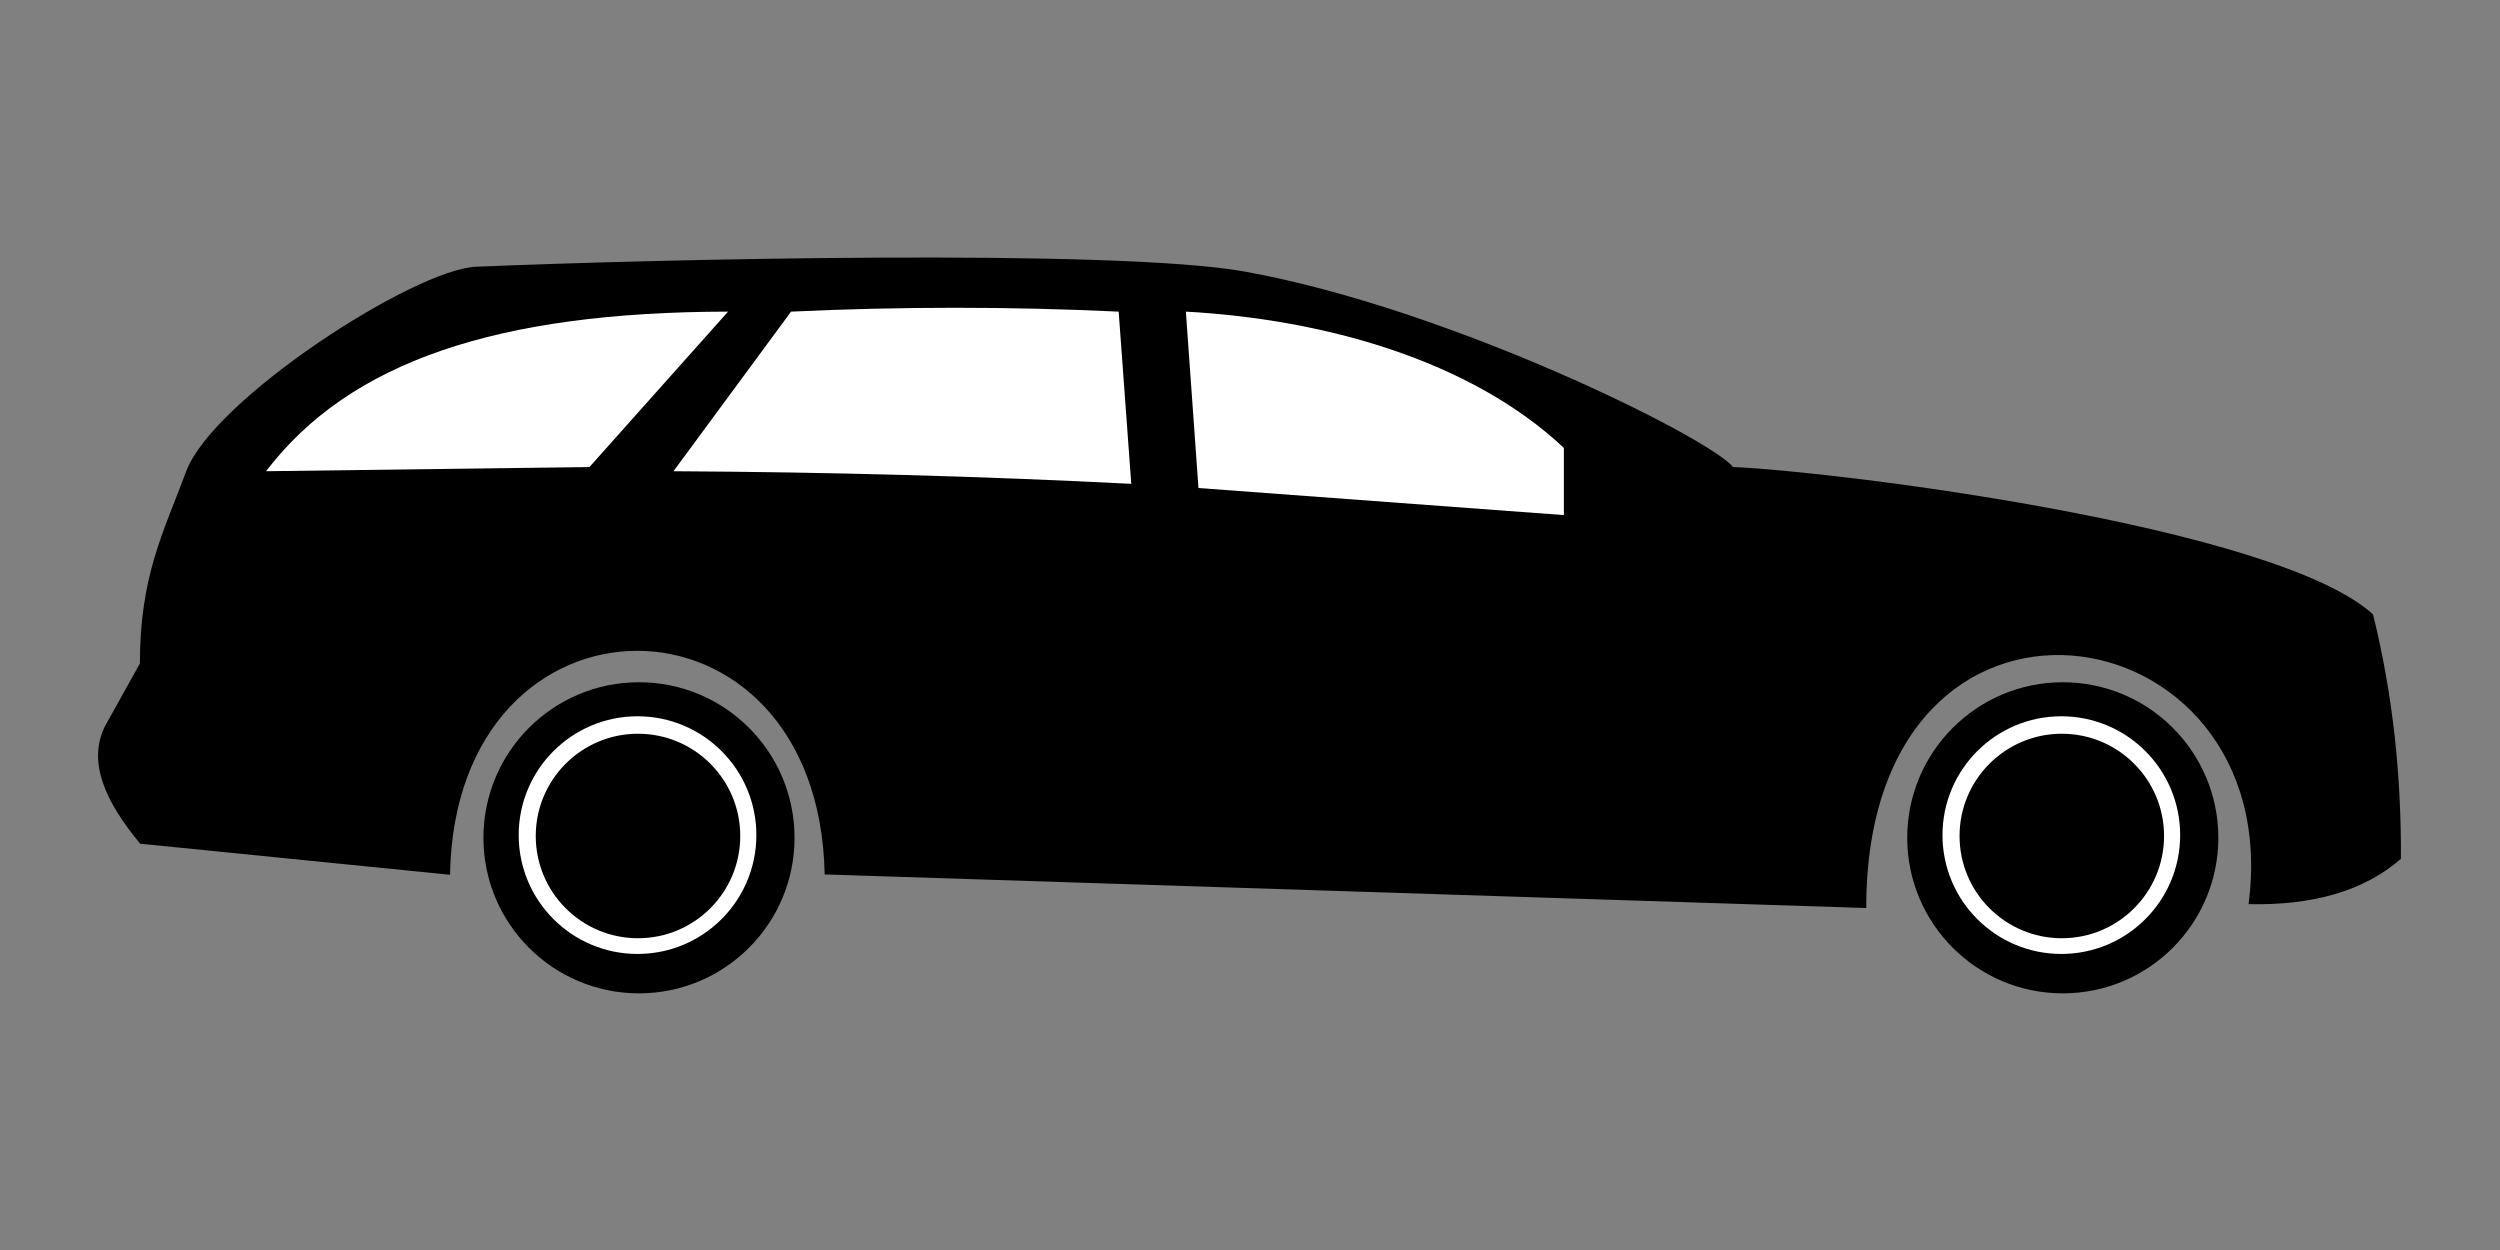
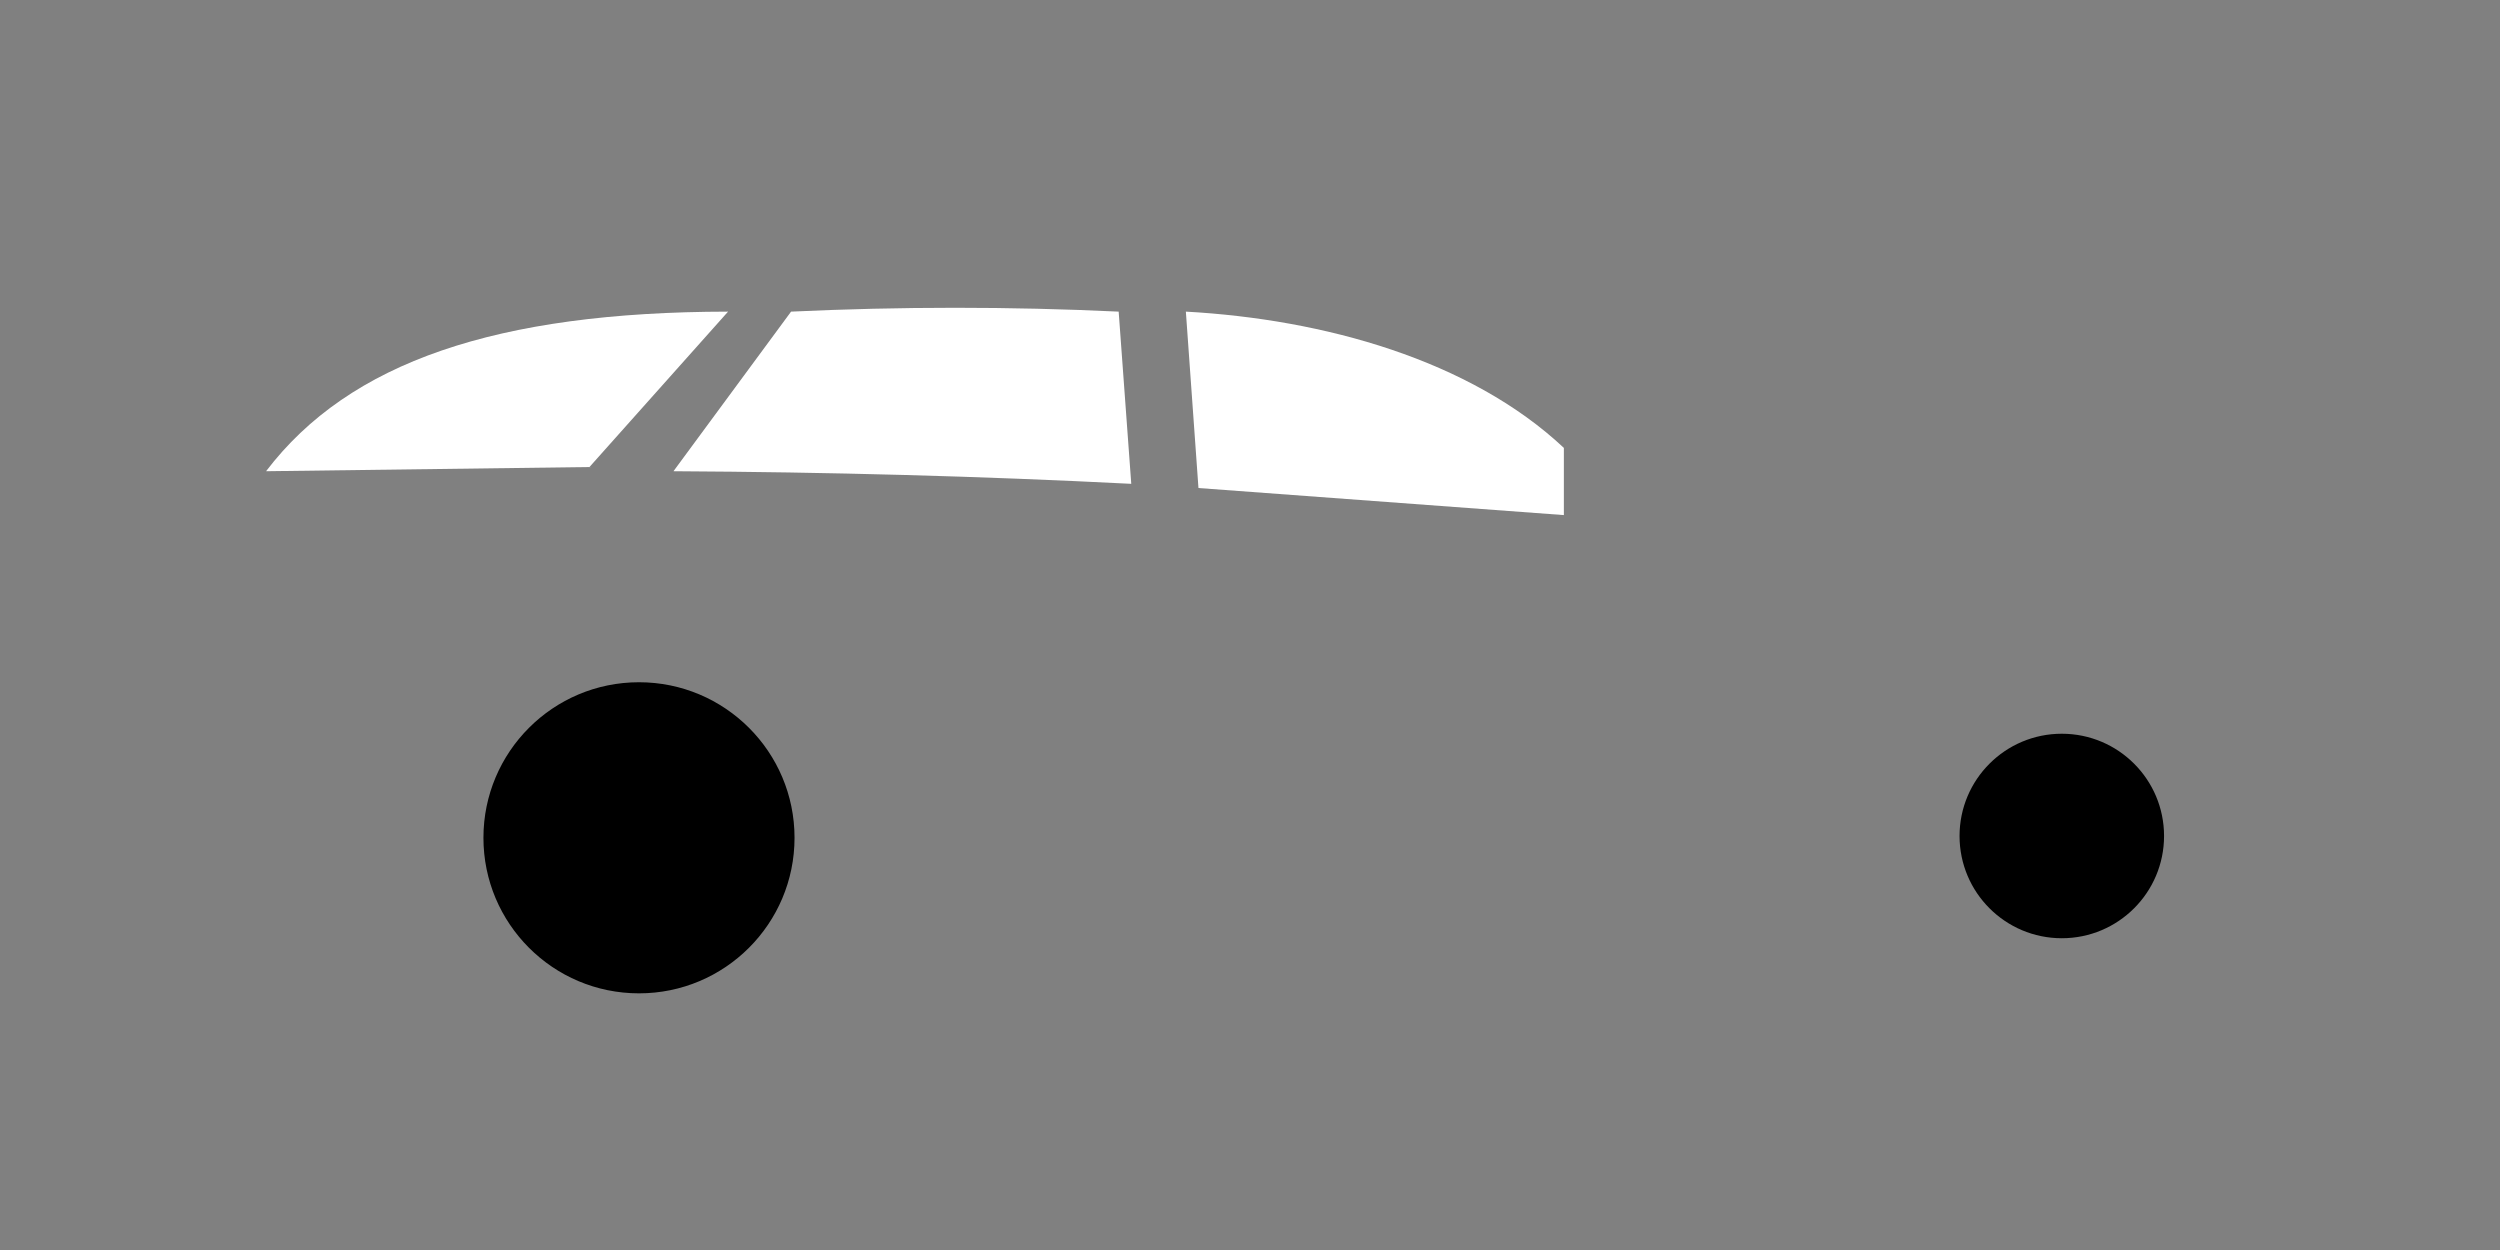
<svg xmlns="http://www.w3.org/2000/svg" width="100%" height="100%" viewBox="0 0 200 100" version="1.1" xml:space="preserve" style="fill-rule:evenodd;clip-rule:evenodd;stroke-linejoin:round;stroke-miterlimit:2;">
  <rect x="0" y="0" width="200" height="100" fill="#808080" stroke="none" />
  <g transform="matrix(0.336,0,0,0.336,-1.227,5.778)">
-     <path d="M416.274,94C410.832,87.138 349.004,56.299 300,47.46C269.447,41.948 159.785,44.516 117.002,46.314C102.228,46.936 54.425,77.82 48,95C42.502,109.701 36.97,119.989 36.959,140.775L28.656,155.691C24.391,164.266 28.783,173.768 37.031,183.684L110.798,191.085C112.024,120 198.639,120 200,191L448,199C447.904,111.128 548.356,126.9 539.022,198.076C554.305,198.422 566.499,194.952 575.3,187.291C575.398,168.063 573.513,148.683 568.654,129.074C545.438,107.986 440.39,95 416.274,94Z" />
    <path d="M270,57C244,55.77 218,55.79 192,57L164,95C200.731,95.205 237.083,96.168 273,98L270,57Z" style="fill:white;" />
    <path d="M177,57C121.96,57.076 86.826,68.969 67,95L144,94L177,57Z" style="fill:white;" />
    <g transform="matrix(0.394,0,0,0.394,0.161,-104.553)">
      <circle cx="395" cy="728" r="94" />
    </g>
    <g transform="matrix(0.301,0,0,0.301,36.549,-37.488)">
-       <circle cx="395" cy="728" r="94" style="fill:white;" />
-     </g>
+       </g>
    <g transform="matrix(0.259,0,0,0.259,53.252,-6.704)">
      <circle cx="395" cy="728" r="94" />
    </g>
    <g transform="matrix(0.394,0,0,0.394,339.161,-104.553)">
-       <circle cx="395" cy="728" r="94" />
-     </g>
+       </g>
    <g transform="matrix(0.301,0,0,0.301,375.549,-37.488)">
-       <circle cx="395" cy="728" r="94" style="fill:white;" />
-     </g>
+       </g>
    <g transform="matrix(0.259,0,0,0.259,392.252,-6.704)">
      <circle cx="395" cy="728" r="94" />
    </g>
    <path d="M376,89.444C353.679,68.512 318.894,58.819 286,57L289,99C316,101 349,103.444 376,105.444L376,89.444Z" style="fill:white;" />
  </g>
</svg>